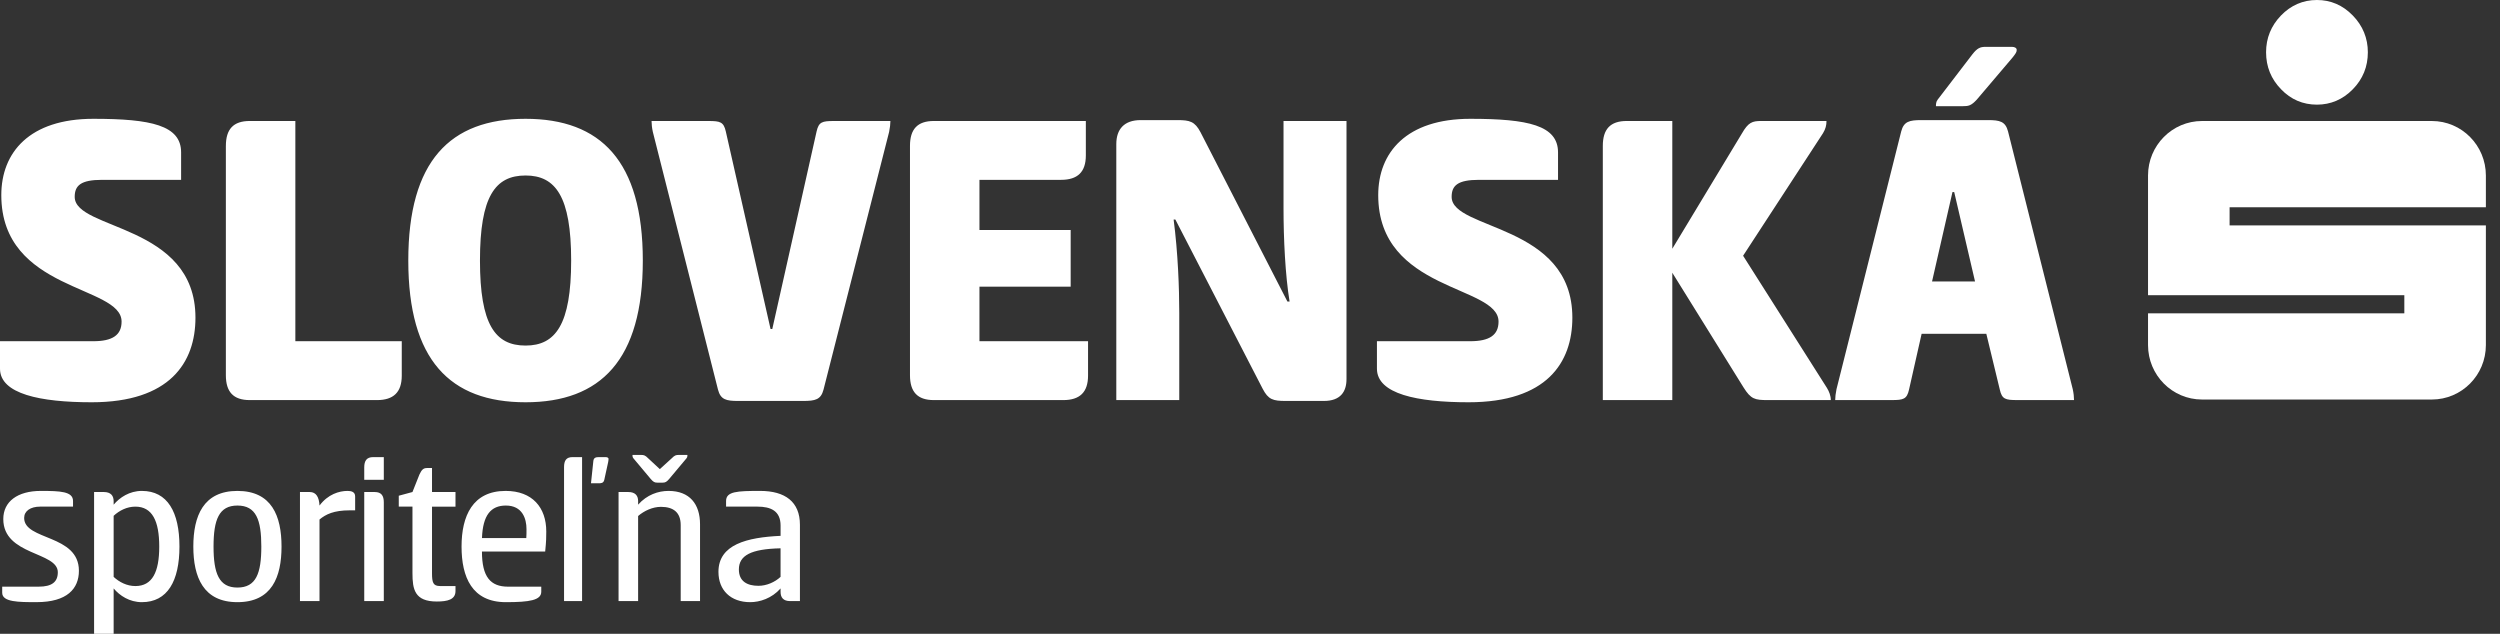
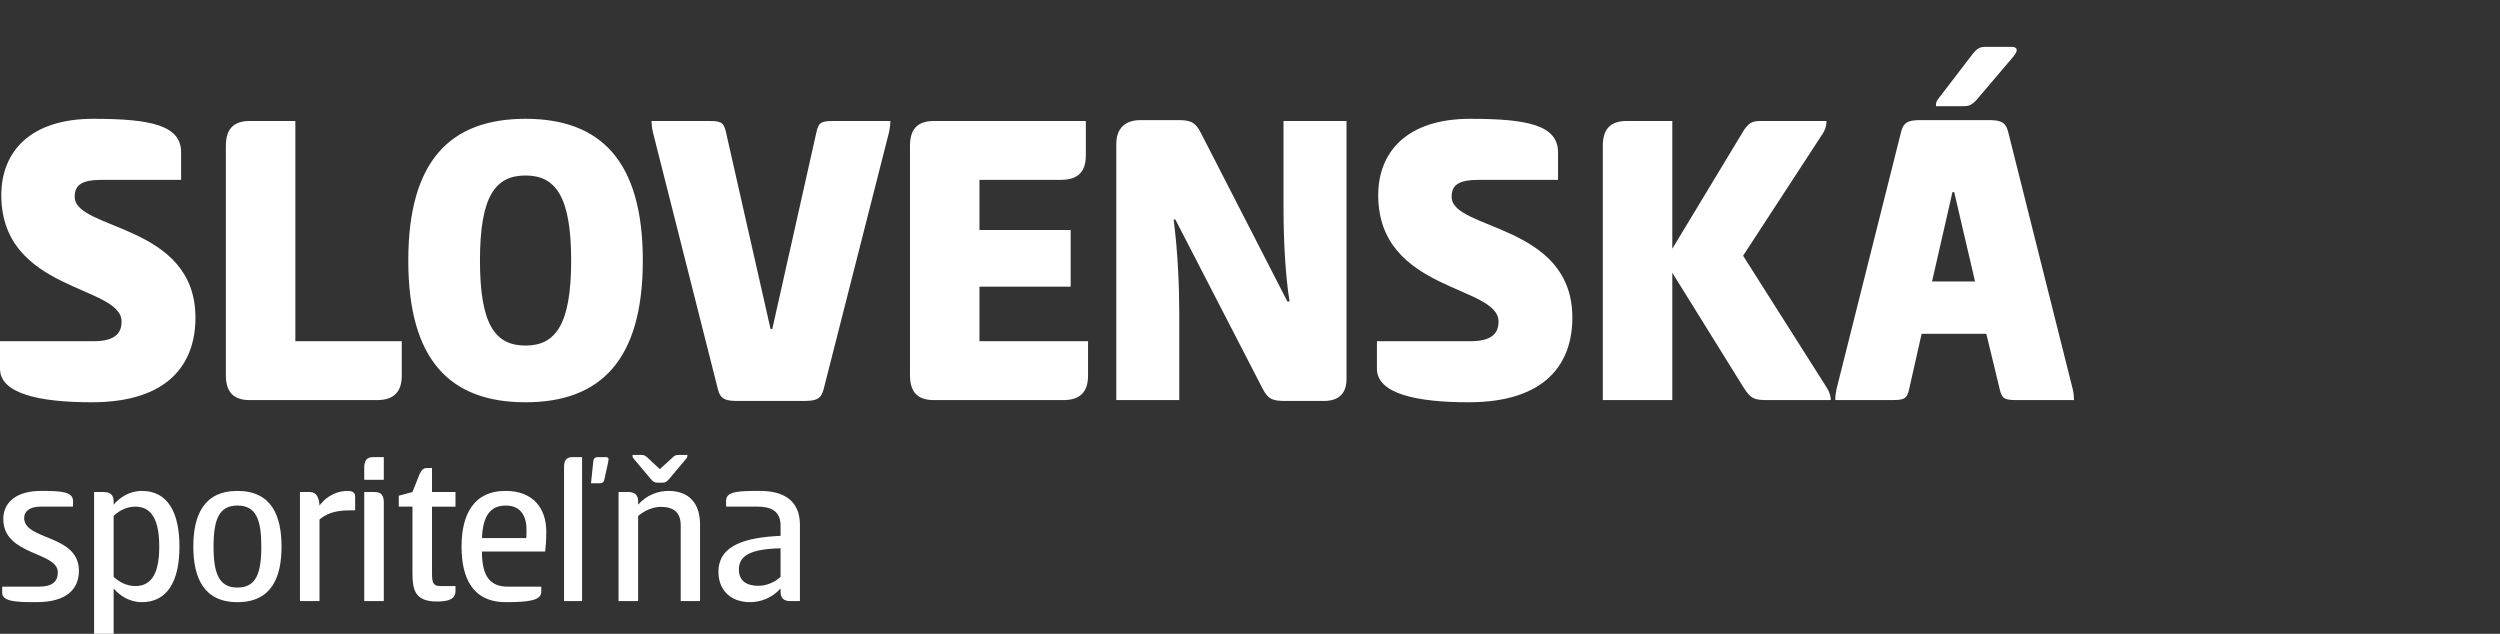
<svg xmlns="http://www.w3.org/2000/svg" width="142px" height="36px" viewBox="0 0 142 36" version="1.1">
  <rect x="0" y="0" width="142" height="36" fill="#333333" stroke="none" />
  <title>SLSP_w</title>
  <desc>Created with Sketch.</desc>
  <defs />
  <g id="Page-1" stroke="none" stroke-width="1" fill="none" fill-rule="evenodd">
    <g id="SLSP_w" fill="#FFFFFF" fill-rule="nonzero">
      <g id="logo-slsp-copy">
-         <path d="M131.603,0 C132.384,0 133.068,0.293 133.635,0.877 C134.204,1.458 134.494,2.166 134.494,2.968 C134.494,3.788 134.209,4.488 133.641,5.069 C133.073,5.652 132.383,5.944 131.603,5.944 C130.807,5.944 130.121,5.652 129.564,5.069 C128.998,4.488 128.713,3.788 128.713,2.968 C128.713,2.166 128.998,1.465 129.556,0.885 C130.122,0.299 130.808,0 131.603,0 Z M141.198,11.772 L141.198,9.968 C141.198,8.261 139.825,6.873 138.129,6.873 L125.077,6.873 C123.381,6.873 122.008,8.261 122.008,9.968 L122.008,16.766 L136.566,16.766 L136.566,17.797 L122.008,17.797 L122.008,19.601 C122.008,21.308 123.38,22.693 125.077,22.693 L138.129,22.693 C139.825,22.693 141.198,21.308 141.198,19.601 L141.198,12.803 L126.641,12.803 L126.641,11.772 L141.198,11.772 Z" id="Shape" />
        <path d="M5.304,6.748 C8.584,6.748 10.287,7.12 10.287,8.655 L10.287,10.215 L5.797,10.215 C4.589,10.215 4.243,10.538 4.243,11.182 C4.243,13.089 11.102,12.693 11.102,18.043 C11.102,20.595 9.645,22.849 5.206,22.849 C2.294,22.849 0,22.378 0,20.942 L0,19.381 L5.304,19.381 C6.388,19.381 6.906,19.033 6.906,18.266 C6.906,16.185 0.074,16.582 0.074,11.083 C0.074,8.655 1.677,6.748 5.304,6.748 Z M12.83,8.284 C12.83,7.343 13.249,6.872 14.187,6.872 L16.776,6.872 L16.776,19.381 L22.82,19.381 L22.82,21.337 C22.82,22.279 22.351,22.725 21.414,22.725 L14.186,22.725 C13.249,22.725 12.829,22.254 12.829,21.313 L12.829,8.284 L12.83,8.284 Z M23.191,14.798 C23.191,9.151 25.56,6.748 29.852,6.748 C34.12,6.748 36.512,9.151 36.512,14.798 C36.512,20.445 34.12,22.849 29.852,22.849 C25.559,22.849 23.191,20.446 23.191,14.798 Z M27.262,14.798 C27.262,18.439 28.125,19.628 29.852,19.628 C31.554,19.628 32.442,18.439 32.442,14.798 C32.442,11.157 31.554,9.968 29.852,9.968 C28.125,9.969 27.262,11.157 27.262,14.798 Z M43.767,18.687 L43.866,18.687 L46.382,7.467 C46.505,6.922 46.702,6.873 47.368,6.873 L50.575,6.873 C50.575,7.046 50.551,7.244 50.502,7.492 L46.776,22.131 C46.628,22.7 46.308,22.774 45.617,22.774 L41.917,22.774 C41.25,22.774 40.93,22.7 40.782,22.131 L37.081,7.492 C37.032,7.269 37.008,7.046 37.008,6.873 L40.239,6.873 C40.905,6.873 41.102,6.922 41.226,7.467 L43.767,18.687 Z M51.687,8.284 C51.687,7.343 52.106,6.872 53.043,6.872 L61.676,6.872 L61.676,8.829 C61.676,9.77 61.208,10.215 60.271,10.215 L55.633,10.215 L55.633,13.064 L60.814,13.064 L60.814,16.284 L55.633,16.284 L55.633,19.381 L61.801,19.381 L61.801,21.337 C61.801,22.279 61.332,22.725 60.394,22.725 L53.043,22.725 C52.106,22.725 51.687,22.254 51.687,21.313 L51.687,8.284 Z M73.248,17.126 C73.003,15.641 72.904,13.56 72.904,11.826 L72.904,6.872 L76.481,6.872 L76.481,21.536 C76.481,22.254 76.135,22.774 75.197,22.774 L73.027,22.774 C72.311,22.774 72.04,22.7 71.719,22.081 L66.761,12.47 L66.662,12.47 C66.909,14.353 66.982,16.384 66.982,17.771 L66.982,22.724 L63.406,22.724 L63.406,8.184 C63.406,7.343 63.85,6.822 64.788,6.822 L66.883,6.822 C67.575,6.822 67.87,6.897 68.192,7.516 L73.125,17.126 L73.248,17.126 Z M83.514,6.748 C86.795,6.748 88.496,7.12 88.496,8.655 L88.496,10.215 L84.007,10.215 C82.798,10.215 82.453,10.538 82.453,11.182 C82.453,13.089 89.31,12.693 89.31,18.043 C89.31,20.595 87.855,22.849 83.415,22.849 C80.504,22.849 78.21,22.378 78.21,20.942 L78.21,19.381 L83.513,19.381 C84.599,19.381 85.117,19.033 85.117,18.266 C85.117,16.185 78.283,16.582 78.283,11.083 C78.284,8.655 79.887,6.748 83.514,6.748 Z M94.986,14.13 L98.934,7.591 C99.304,6.946 99.526,6.872 100.044,6.872 L103.744,6.872 C103.744,7.12 103.695,7.318 103.547,7.565 L99.008,14.526 L103.769,22.032 C103.891,22.229 103.99,22.477 103.99,22.725 L100.414,22.725 C99.674,22.725 99.452,22.675 99.033,22.006 L94.987,15.492 L94.987,22.724 L91.04,22.724 L91.04,8.284 C91.04,7.343 91.459,6.872 92.397,6.872 L94.987,6.872 L94.987,14.13 L94.986,14.13 Z M112.922,6.822 C113.589,6.822 113.908,6.897 114.057,7.467 L117.732,22.105 C117.781,22.328 117.805,22.551 117.805,22.724 L114.574,22.724 C113.908,22.724 113.711,22.674 113.589,22.13 L112.823,18.96 L109.148,18.96 L108.433,22.13 C108.31,22.675 108.112,22.724 107.446,22.724 L104.239,22.724 C104.239,22.551 104.264,22.353 104.313,22.105 L107.988,7.467 C108.136,6.897 108.458,6.822 109.123,6.822 L112.922,6.822 Z M109.74,15.988 L112.182,15.988 L110.999,10.91 L110.9,10.91 L109.74,15.988 Z M112.281,5.659 C111.96,6.005 111.812,6.031 111.491,6.031 L109.962,6.031 C109.962,5.931 109.962,5.782 110.06,5.659 L112.034,3.082 C112.305,2.736 112.478,2.661 112.774,2.661 L114.279,2.661 C114.451,2.661 114.549,2.736 114.549,2.834 C114.549,2.959 114.5,3.033 114.303,3.28 L112.281,5.659 Z M2.321,27.884 C3.408,27.884 4.148,27.91 4.148,28.455 L4.148,28.776 L2.286,28.776 C1.73,28.776 1.372,29.024 1.372,29.42 C1.372,30.709 4.482,30.337 4.482,32.419 C4.482,33.435 3.816,34.202 2.074,34.202 C1.063,34.202 0.125,34.202 0.125,33.67 L0.125,33.322 L2.199,33.322 C2.938,33.322 3.284,33.062 3.284,32.504 C3.284,31.328 0.187,31.563 0.187,29.482 C0.187,28.492 0.989,27.884 2.321,27.884 Z M6.455,36 L5.344,36 L5.344,27.947 L5.899,27.947 C6.293,27.947 6.455,28.157 6.455,28.467 L6.455,28.666 C6.799,28.257 7.354,27.884 8.058,27.884 C9.515,27.884 10.193,29.086 10.193,31.044 C10.193,33.001 9.514,34.203 8.058,34.203 C7.354,34.203 6.799,33.832 6.455,33.423 L6.455,36 Z M7.688,28.777 C7.206,28.777 6.776,29 6.455,29.298 L6.455,32.767 C6.775,33.064 7.206,33.288 7.688,33.288 C8.651,33.288 9.045,32.495 9.045,31.045 C9.045,29.595 8.651,28.777 7.688,28.777 Z M10.981,31.044 C10.981,29.309 11.548,27.884 13.485,27.884 C15.435,27.884 15.991,29.309 15.991,31.044 C15.991,32.779 15.436,34.203 13.485,34.203 C11.548,34.203 10.981,32.779 10.981,31.044 Z M14.843,31.044 C14.843,29.521 14.547,28.715 13.485,28.715 C12.437,28.715 12.129,29.521 12.129,31.044 C12.129,32.568 12.437,33.373 13.485,33.373 C14.546,33.373 14.843,32.567 14.843,31.044 Z M17.038,34.142 L17.038,27.947 L17.593,27.947 C17.963,27.947 18.124,28.244 18.148,28.715 C18.629,28.071 19.271,27.884 19.74,27.884 C19.949,27.884 20.172,27.934 20.172,28.195 L20.172,28.987 L19.864,28.987 C18.963,28.987 18.506,29.211 18.148,29.508 L18.148,34.142 L17.038,34.142 Z M21.8,27.253 L20.689,27.253 L20.689,26.546 C20.689,26.175 20.825,25.964 21.195,25.964 L21.8,25.964 L21.8,27.253 Z M20.689,27.947 L21.282,27.947 C21.663,27.947 21.8,28.157 21.8,28.529 L21.8,34.142 L20.689,34.142 L20.689,27.947 Z M24.538,27.947 L25.872,27.947 L25.872,28.777 L24.538,28.777 L24.538,32.556 C24.538,33.088 24.601,33.287 24.994,33.287 L25.872,33.287 L25.872,33.572 C25.872,34.055 25.427,34.166 24.81,34.166 C23.551,34.166 23.428,33.472 23.428,32.555 L23.428,28.776 L22.65,28.776 L22.65,28.157 L23.428,27.947 L23.822,26.956 C23.947,26.696 24.032,26.584 24.255,26.584 L24.538,26.584 L24.538,27.947 Z M30.744,33.323 L30.744,33.609 C30.744,34.092 30.09,34.203 28.733,34.203 C26.808,34.203 26.216,32.778 26.216,31.044 C26.216,29.309 26.844,27.884 28.72,27.884 C30.238,27.884 31.028,28.826 31.028,30.188 C31.028,30.474 31.028,30.734 30.966,31.329 L27.375,31.329 C27.375,32.766 27.857,33.323 28.857,33.323 L30.744,33.323 Z M29.893,30.561 C29.905,30.449 29.905,30.202 29.905,30.053 C29.905,29.459 29.67,28.715 28.733,28.715 C27.881,28.715 27.425,29.26 27.376,30.561 L29.893,30.561 Z M33.063,34.142 L32.038,34.142 L32.038,26.534 C32.038,26.162 32.161,25.964 32.519,25.964 L33.062,25.964 L33.062,34.142 L33.063,34.142 Z M34.321,27.265 C34.272,27.451 34.136,27.451 33.975,27.451 L33.568,27.451 L33.703,26.176 C33.728,25.977 33.876,25.965 34.024,25.965 L34.406,25.965 C34.493,25.965 34.566,26.002 34.566,26.064 C34.566,26.126 34.554,26.176 34.543,26.25 L34.321,27.265 Z M35.134,34.142 L35.134,27.947 L35.69,27.947 C36.085,27.947 36.245,28.157 36.245,28.455 L36.245,28.665 C36.751,28.096 37.393,27.884 37.973,27.884 C39.169,27.884 39.762,28.628 39.762,29.78 L39.762,34.141 L38.664,34.141 L38.664,29.829 C38.664,29.098 38.244,28.789 37.54,28.789 C37.072,28.789 36.591,29.011 36.245,29.309 L36.245,34.141 L35.134,34.141 L35.134,34.142 Z M37.33,27.414 C37.182,27.414 37.109,27.377 36.96,27.204 L35.974,26.027 C35.924,25.965 35.924,25.89 35.924,25.84 L36.417,25.84 C36.579,25.84 36.652,25.866 36.812,26.027 L37.479,26.646 L38.158,26.027 C38.318,25.865 38.391,25.84 38.552,25.84 L39.046,25.84 C39.046,25.89 39.046,25.965 38.997,26.027 L38.01,27.204 C37.862,27.377 37.787,27.414 37.639,27.414 L37.33,27.414 Z M44.88,34.142 C44.485,34.142 44.337,33.931 44.337,33.621 L44.337,33.423 C43.832,33.992 43.153,34.203 42.611,34.203 C41.5,34.203 40.808,33.522 40.808,32.481 C40.808,30.92 42.437,30.524 44.337,30.436 L44.337,29.854 C44.337,29.011 43.77,28.776 43.018,28.776 L41.241,28.776 L41.241,28.455 C41.241,27.909 41.882,27.884 43.178,27.884 C44.598,27.884 45.436,28.505 45.436,29.805 L45.436,34.142 L44.88,34.142 Z M44.337,31.144 C42.647,31.181 41.968,31.552 41.968,32.345 C41.968,33.027 42.449,33.274 43.079,33.274 C43.547,33.274 44.016,33.064 44.336,32.766 L44.336,31.144 L44.337,31.144 Z" id="Shape" />
      </g>
    </g>
  </g>
</svg>